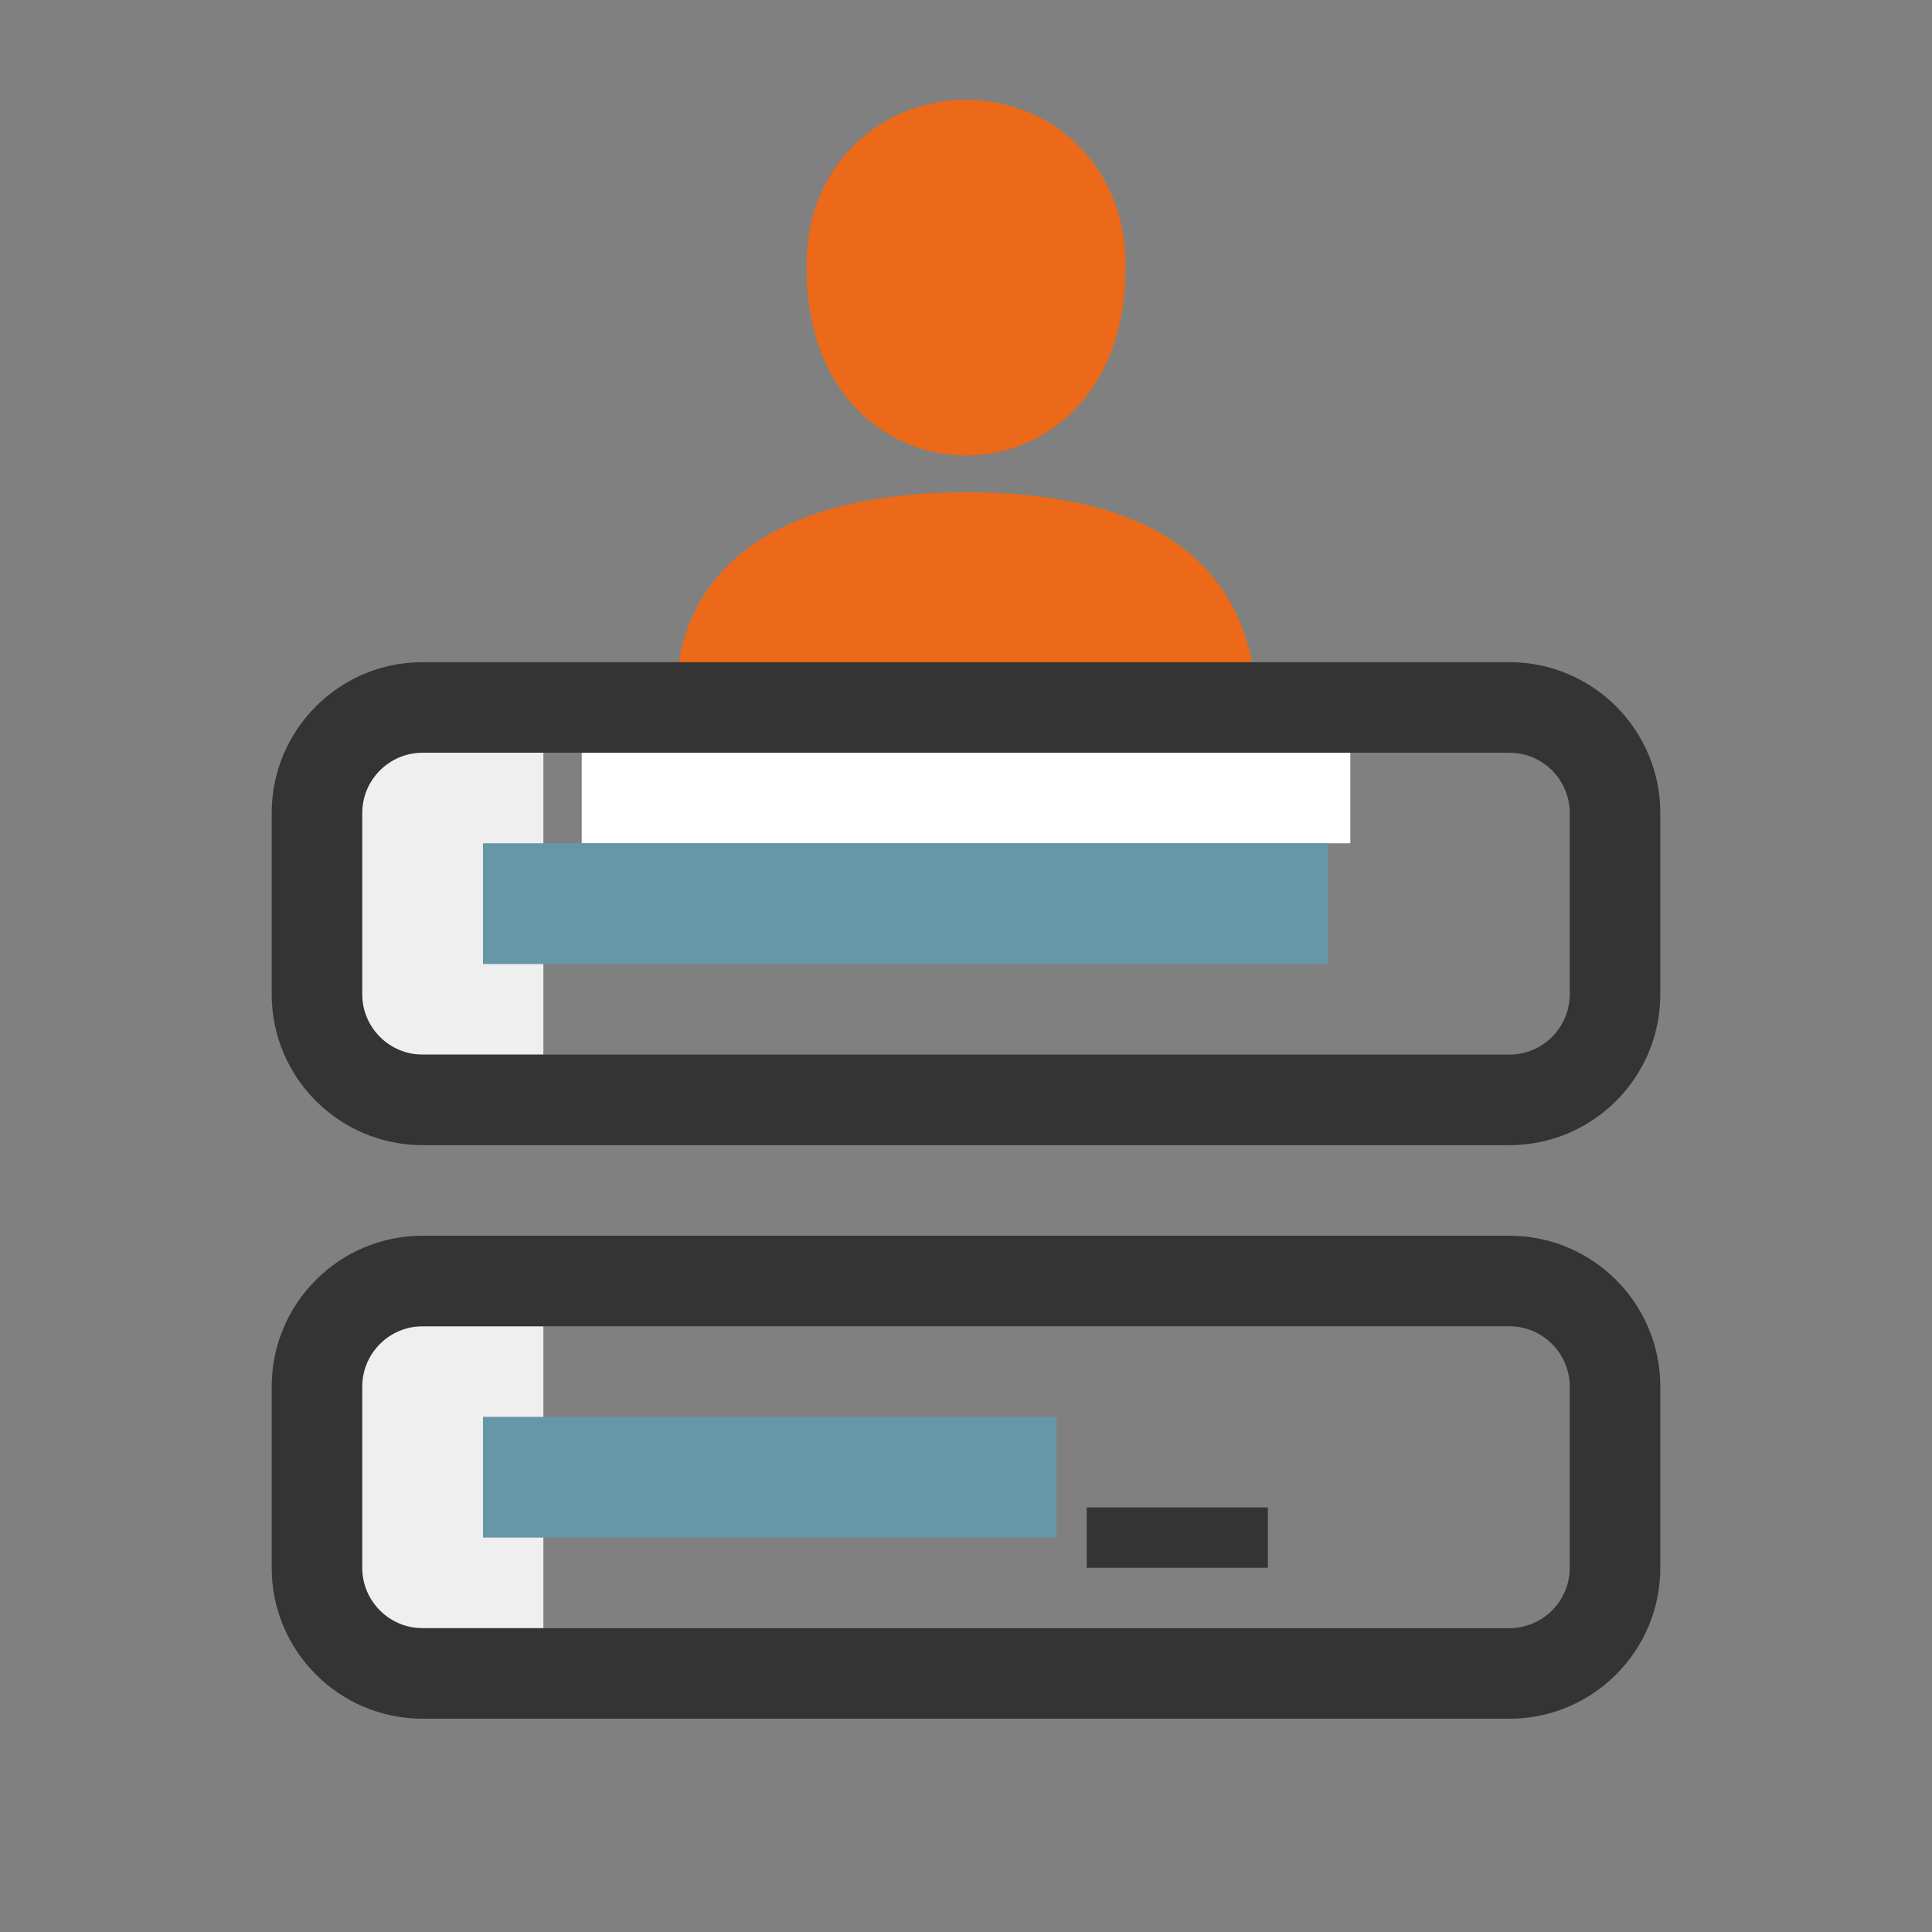
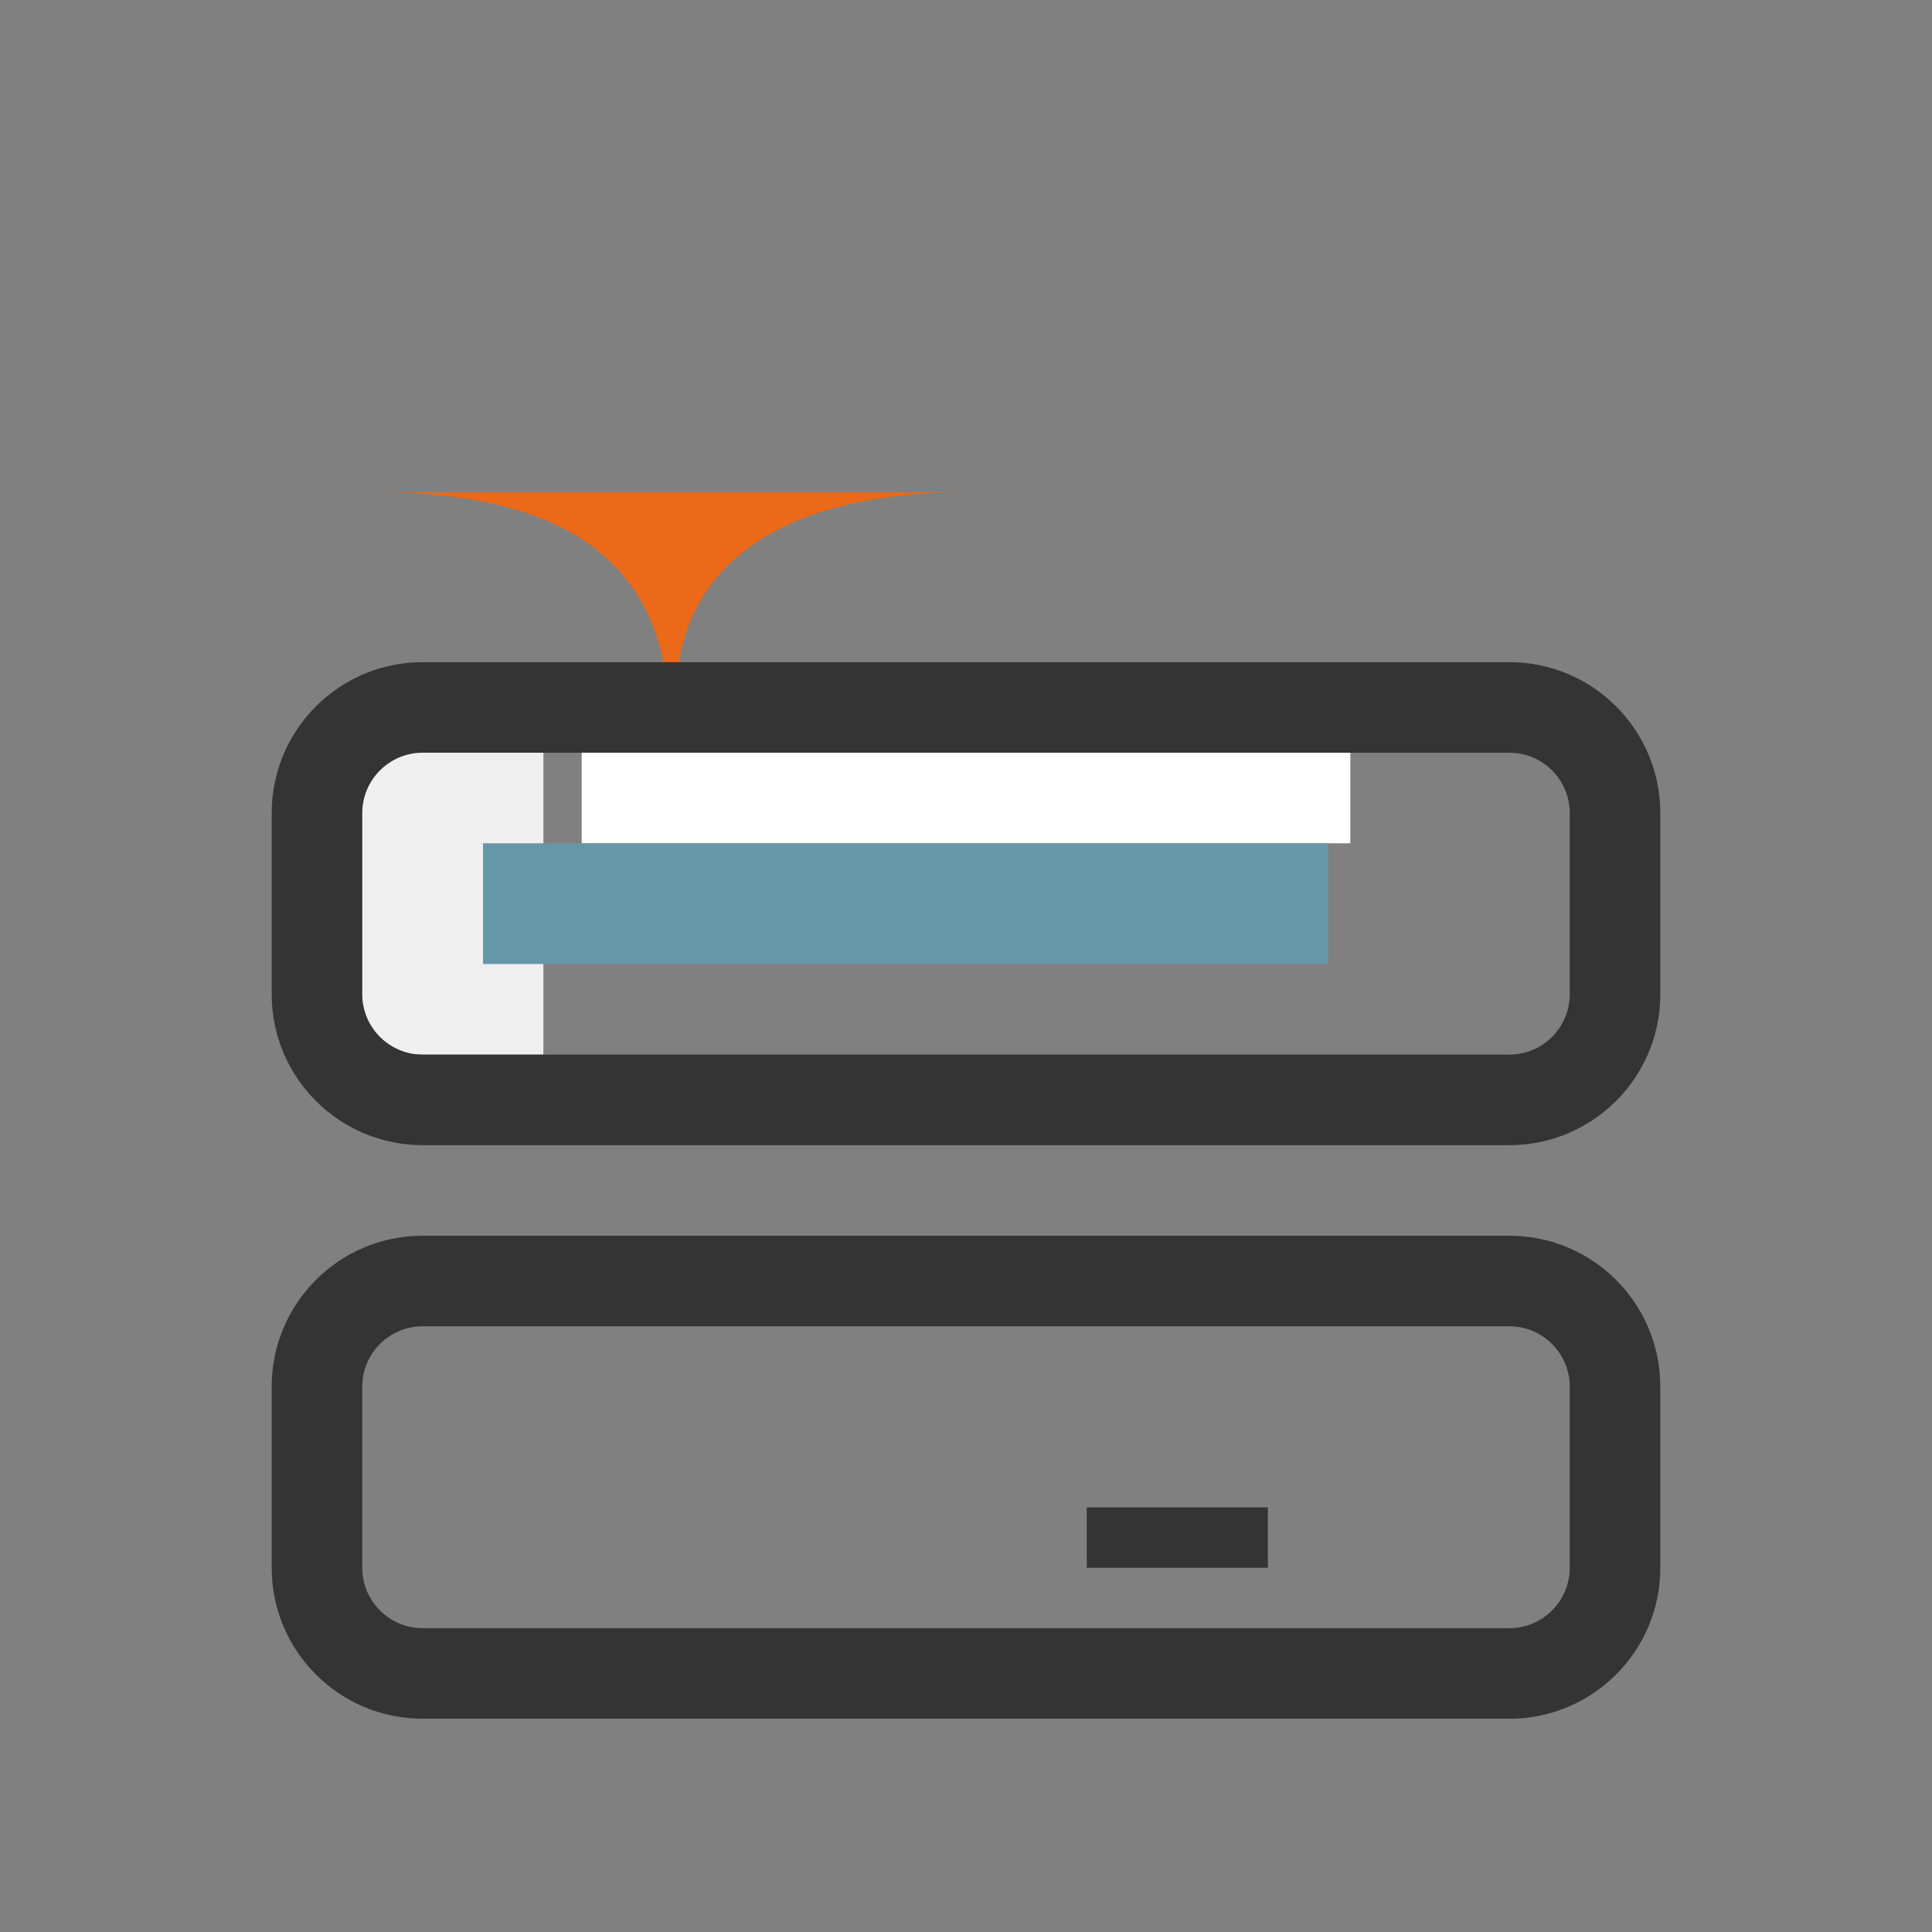
<svg xmlns="http://www.w3.org/2000/svg" id="Kader" viewBox="0 0 64 64">
  <rect x="0" y="0" width="64" height="64" fill="#808080" stroke="none" />
  <defs>
    <style>.cls-1{fill:none;}.cls-2{fill:#6697a8;}.cls-3{fill:#eb6918;}.cls-4{fill:#fff;}.cls-5{fill:#efefef;}.cls-6{fill:#343434;}</style>
  </defs>
-   <rect class="cls-1" height="64" width="64" />
  <g>
    <g>
-       <path class="cls-3" d="M32,3.308c-2.844,0-5.108,2.158-5.266,5.019-.249,4.507,2.51,6.762,5.268,6.762s5.512-2.253,5.263-6.762c-.158-2.861-2.421-5.019-5.266-5.019h0Z" />
-       <path class="cls-3" d="M31.999,16.309c-5.765,0-9.162,2.141-9.567,6.044l-.182,2.082s2.034,1.279,9.749,1.279,9.751-1.279,9.751-1.279c-.195-2.031,.237-8.126-9.751-8.126h0Z" />
+       <path class="cls-3" d="M31.999,16.309c-5.765,0-9.162,2.141-9.567,6.044l-.182,2.082c-.195-2.031,.237-8.126-9.751-8.126h0Z" />
    </g>
    <rect class="cls-4" height="5.067" width="25.461" x="19.27" y="22.868" />
    <g>
-       <rect class="cls-5" height="10" width="7" x="11" y="43.935" />
      <rect class="cls-5" height="10" width="7" x="11" y="24.935" />
      <path class="cls-6" d="M50,43.935c1.103,0,2,.897,2,2v6c0,1.103-.897,2-2,2H14c-1.103,0-2-.897-2-2v-6c0-1.103,.897-2,2-2H50m0-3H14c-2.761,0-5,2.239-5,5v6c0,2.761,2.239,5,5,5H50c2.761,0,5-2.239,5-5v-6c0-2.761-2.239-5-5-5h0Z" />
-       <rect class="cls-2" height="4" width="19" x="16" y="46.935" />
      <rect class="cls-6" height="2" width="6" x="36" y="49.935" />
      <rect class="cls-2" height="4" width="28" x="16" y="27.935" />
      <path class="cls-6" d="M50,24.935c1.103,0,2,.897,2,2v6c0,1.103-.897,2-2,2H14c-1.103,0-2-.897-2-2v-6c0-1.103,.897-2,2-2H50m0-3H14c-2.761,0-5,2.239-5,5v6c0,2.761,2.239,5,5,5H50c2.761,0,5-2.239,5-5v-6c0-2.761-2.239-5-5-5h0Z" />
    </g>
  </g>
</svg>